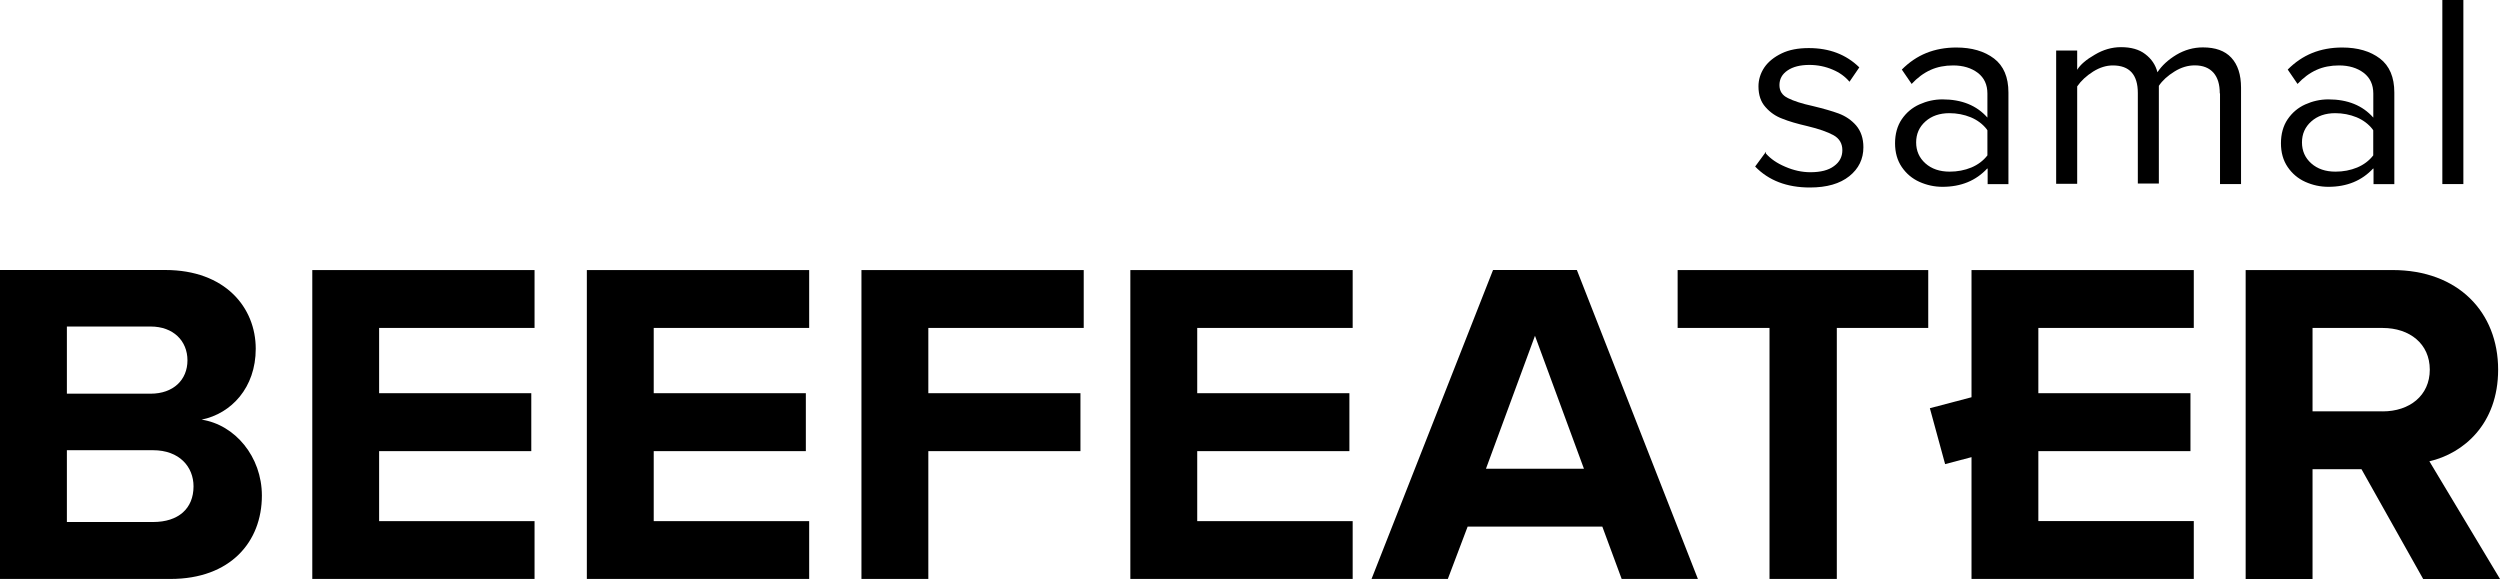
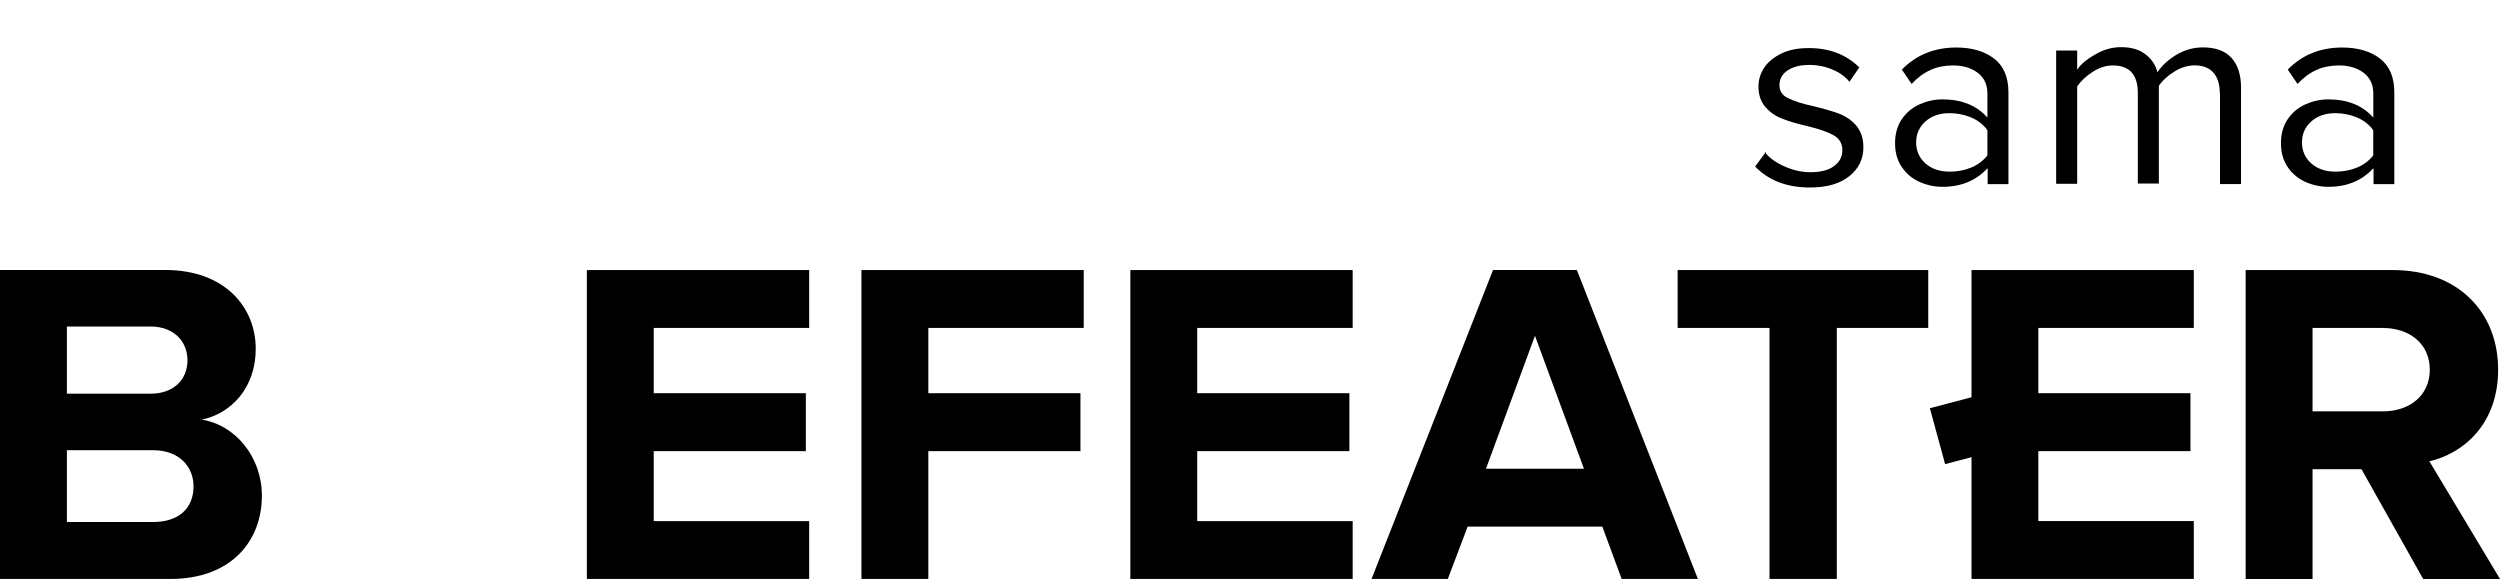
<svg xmlns="http://www.w3.org/2000/svg" width="190" height="44" viewBox="0 0 190 44" fill="none">
  <path d="M166.728 44V39.599H154.914V34.286H166.475V29.885H154.914V24.921H166.728V20.524H149.835V30.191L146.67 31.024L147.829 35.273L149.835 34.744V44H166.728Z" fill="black" />
  <path d="M11.632 39.673H5.083V34.216H11.632C13.638 34.216 14.708 35.482 14.708 36.962C14.708 38.652 13.563 39.673 11.632 39.673ZM11.454 29.92H5.083V24.816H11.454C13.172 24.816 14.247 25.907 14.247 27.388C14.247 28.868 13.172 29.92 11.454 29.92ZM12.959 44C17.505 44 19.903 41.184 19.903 37.665C19.903 34.709 17.86 32.277 15.321 31.893C17.576 31.435 19.436 29.466 19.436 26.506C19.436 23.371 17.11 20.52 12.564 20.52H0V44H12.959Z" fill="black" />
-   <path d="M40.626 44V39.604H28.813V34.286H40.378V29.885H28.813V24.921H40.626V20.524H23.734V44H40.626Z" fill="black" />
  <path d="M61.497 44V39.604H49.683V34.286H61.244V29.885H49.683V24.921H61.497V20.524H44.6V44H61.497Z" fill="black" />
  <path d="M70.553 44V34.286H82.114V29.885H70.553V24.921H82.363V20.524H65.47V44H70.553Z" fill="black" />
  <path d="M102.803 44V39.604H90.989V34.286H102.554V29.885H90.989V24.921H102.803V20.524H85.906V44H102.803Z" fill="black" />
-   <path d="M120.379 35.622H112.934L116.658 25.519L120.379 35.622ZM129.04 44L119.842 20.52H113.471L104.237 44H110.035L111.54 40.023H121.777L123.247 44H129.045H129.04Z" fill="black" />
+   <path d="M120.379 35.622H112.934L116.658 25.519L120.379 35.622ZM129.04 44L119.842 20.52H113.471L104.237 44H110.035L111.54 40.023H121.777L123.247 44H129.045H129.04" fill="black" />
  <path d="M139.598 44V24.921H146.546V20.524H127.5V24.921H134.483V44H139.598Z" fill="black" />
  <path d="M181.085 31.26H175.753V24.925H181.085C183.128 24.925 184.664 26.122 184.664 28.095C184.664 30.068 183.123 31.265 181.085 31.265M190 44L184.633 35.059C187.212 34.461 189.858 32.243 189.858 28.091C189.858 23.725 186.817 20.524 181.84 20.524H170.67V44.004H175.753V35.661H179.474L184.162 44.004H189.996L190 44Z" fill="black" />
  <path d="M134.204 11.661C134.559 12.068 135.047 12.404 135.673 12.67C136.312 12.949 136.952 13.089 137.591 13.089C138.372 13.089 138.967 12.936 139.38 12.626C139.806 12.321 140.019 11.915 140.019 11.413C140.019 10.911 139.797 10.531 139.358 10.282C138.901 10.029 138.244 9.797 137.373 9.588C136.579 9.404 135.935 9.217 135.456 9.02C134.958 8.837 134.532 8.544 134.177 8.138C133.822 7.745 133.644 7.221 133.644 6.566C133.644 6.051 133.795 5.567 134.093 5.121C134.39 4.689 134.834 4.331 135.416 4.052C135.971 3.785 136.654 3.654 137.467 3.654C139.034 3.654 140.312 4.143 141.307 5.121L140.561 6.213C140.232 5.82 139.811 5.514 139.282 5.292C138.732 5.056 138.141 4.934 137.515 4.934C136.818 4.934 136.268 5.073 135.855 5.353C135.442 5.632 135.238 6.003 135.238 6.466C135.238 6.929 135.451 7.243 135.877 7.453C136.317 7.675 136.952 7.881 137.777 8.06C138.59 8.256 139.242 8.444 139.74 8.627C140.264 8.824 140.708 9.125 141.063 9.531C141.431 9.963 141.618 10.518 141.618 11.19C141.618 12.085 141.262 12.818 140.548 13.39C139.833 13.962 138.838 14.25 137.555 14.25C135.802 14.25 134.417 13.718 133.391 12.657L134.221 11.526L134.199 11.675L134.204 11.661Z" fill="black" />
  <path d="M151.043 12.792C150.177 13.731 149.041 14.198 147.629 14.198C147.016 14.198 146.435 14.071 145.88 13.823C145.325 13.574 144.876 13.194 144.534 12.692C144.193 12.19 144.024 11.587 144.024 10.889C144.024 10.19 144.193 9.566 144.534 9.064C144.876 8.562 145.325 8.182 145.88 7.933C146.435 7.684 147.016 7.553 147.629 7.553C149.094 7.553 150.23 8.016 151.043 8.937V7.112C151.043 6.44 150.803 5.916 150.319 5.54C149.822 5.165 149.196 4.973 148.441 4.973C147.802 4.973 147.234 5.086 146.736 5.309C146.208 5.545 145.724 5.903 145.285 6.379L144.539 5.287C145.094 4.728 145.711 4.309 146.395 4.03C147.092 3.75 147.851 3.611 148.677 3.611C149.857 3.611 150.812 3.89 151.549 4.449C152.277 5.008 152.641 5.868 152.641 7.029V13.993H151.061V12.84L151.038 12.797L151.043 12.792ZM151.003 9.836C150.688 9.43 150.279 9.125 149.782 8.915C149.267 8.706 148.725 8.601 148.153 8.601C147.411 8.601 146.803 8.81 146.332 9.23C145.862 9.649 145.627 10.181 145.627 10.823C145.627 11.465 145.862 11.998 146.332 12.417C146.803 12.836 147.416 13.045 148.175 13.045C148.761 13.045 149.311 12.941 149.822 12.731C150.319 12.521 150.728 12.216 151.043 11.81V9.902L150.998 9.841L151.003 9.836Z" fill="black" />
  <path d="M168.703 7.09C168.703 6.418 168.548 5.903 168.233 5.536C167.904 5.161 167.429 4.968 166.803 4.968C166.279 4.968 165.764 5.121 165.267 5.431C164.743 5.754 164.344 6.117 164.073 6.523V13.949H162.475V7.068C162.475 5.671 161.84 4.973 160.575 4.973C160.077 4.973 159.58 5.126 159.083 5.436C158.572 5.759 158.164 6.134 157.866 6.566V13.971H156.268V3.838H157.866V5.305C158.106 4.912 158.555 4.527 159.212 4.152C159.851 3.772 160.512 3.584 161.196 3.584C161.964 3.584 162.577 3.759 163.03 4.108C163.514 4.471 163.824 4.934 163.966 5.492C164.295 4.99 164.77 4.549 165.396 4.169C166.035 3.79 166.71 3.602 167.42 3.602C168.375 3.602 169.09 3.86 169.574 4.379C170.071 4.912 170.319 5.671 170.319 6.667V13.989H168.721V7.108L168.699 7.086L168.703 7.09Z" fill="black" />
  <path d="M180.371 12.792C179.505 13.731 178.368 14.198 176.957 14.198C176.344 14.198 175.762 14.071 175.207 13.823C174.652 13.574 174.204 13.194 173.862 12.692C173.52 12.19 173.352 11.587 173.352 10.889C173.352 10.19 173.52 9.566 173.862 9.064C174.204 8.562 174.652 8.182 175.207 7.933C175.762 7.684 176.344 7.553 176.957 7.553C178.422 7.553 179.558 8.016 180.371 8.937V7.112C180.371 6.44 180.131 5.916 179.647 5.54C179.15 5.165 178.524 4.973 177.769 4.973C177.13 4.973 176.561 5.086 176.064 5.309C175.536 5.545 175.052 5.903 174.612 6.379L173.867 5.287C174.422 4.728 175.039 4.309 175.722 4.03C176.419 3.75 177.179 3.611 178.004 3.611C179.185 3.611 180.14 3.89 180.877 4.449C181.605 5.008 181.969 5.868 181.969 7.029V13.993H180.388V12.84L180.366 12.797L180.371 12.792ZM180.326 9.836C180.011 9.43 179.603 9.125 179.105 8.915C178.59 8.706 178.049 8.601 177.476 8.601C176.735 8.601 176.126 8.81 175.656 9.23C175.185 9.649 174.95 10.181 174.95 10.823C174.95 11.465 175.185 11.998 175.656 12.417C176.126 12.836 176.739 13.045 177.498 13.045C178.084 13.045 178.635 12.941 179.145 12.731C179.642 12.521 180.051 12.216 180.366 11.81V9.902L180.322 9.841L180.326 9.836Z" fill="black" />
-   <path d="M187.216 0V13.989H185.618V0H187.216Z" fill="black" />
</svg>